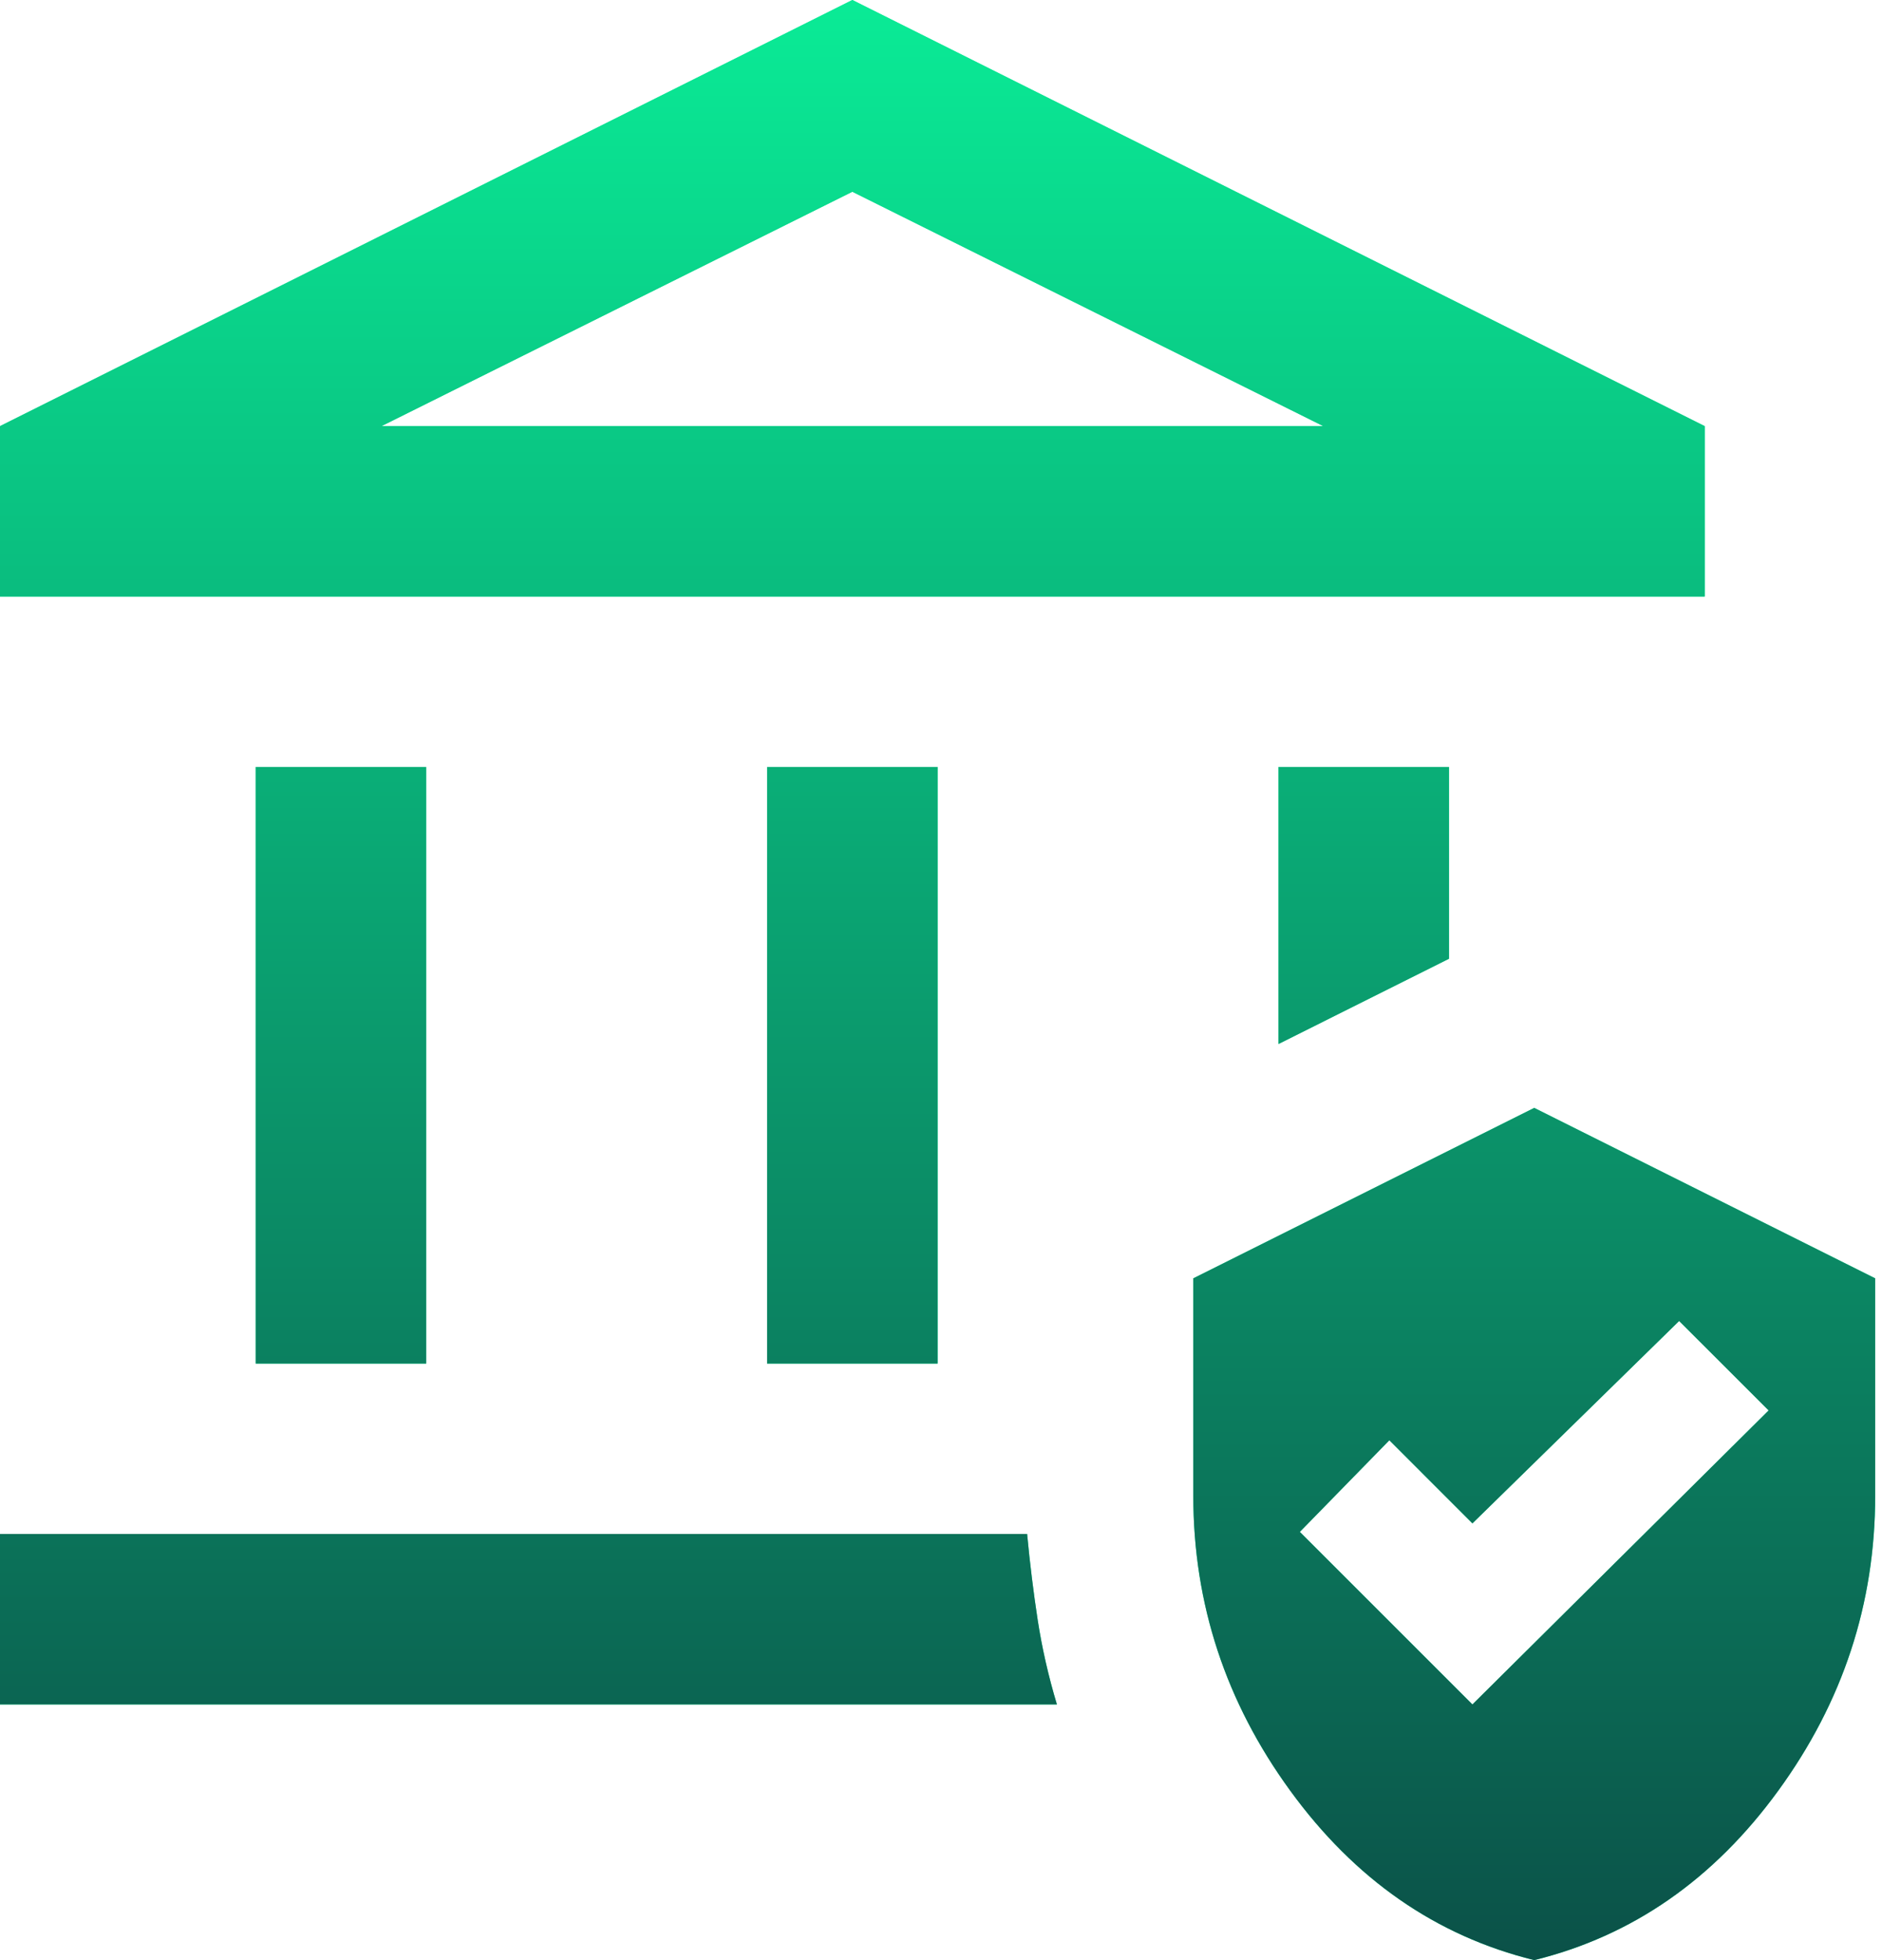
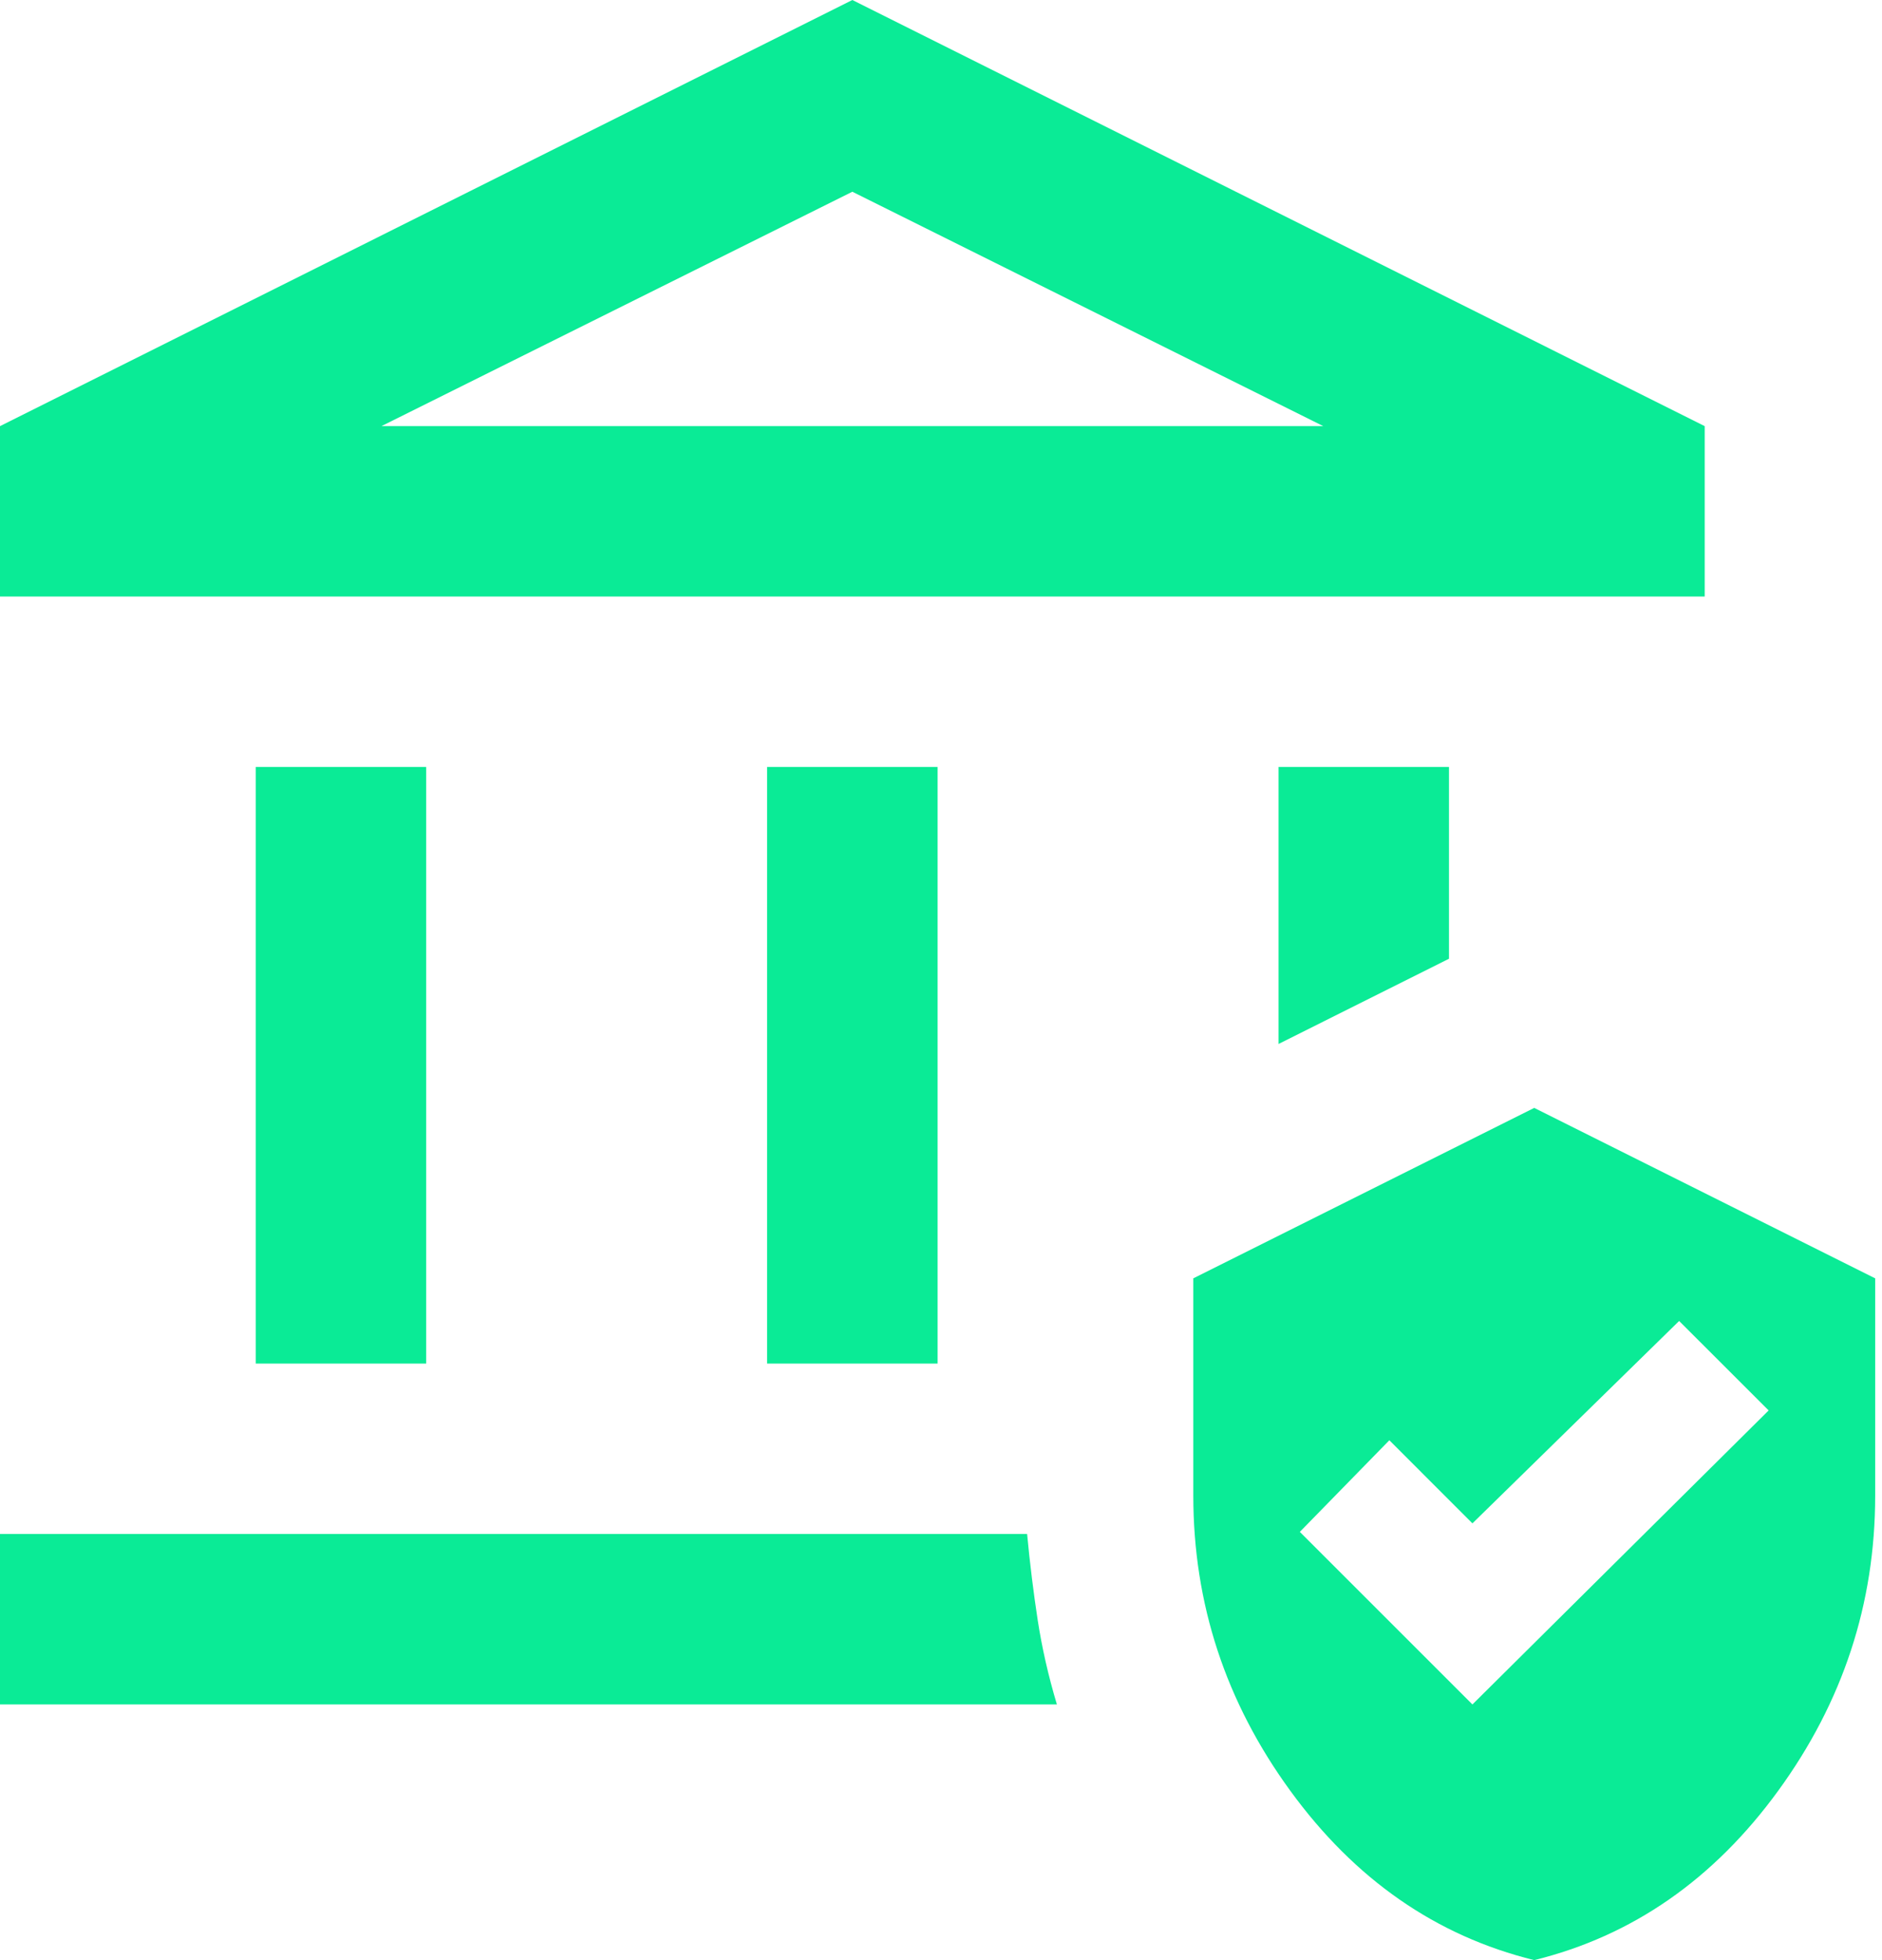
<svg xmlns="http://www.w3.org/2000/svg" width="48" height="50" viewBox="0 0 48 50" fill="none">
  <path d="M6.522 34.783V19.565H10.87V34.783H6.522ZM19.565 34.783V19.565H23.913V34.783H19.565ZM0 15.217V10.87L21.739 0L43.478 10.87V15.217H0ZM9.728 10.87H33.75L21.739 4.891L9.728 10.87ZM0 43.478V39.13H26.196C26.268 39.891 26.359 40.625 26.467 41.331C26.576 42.038 26.739 42.754 26.956 43.478H0ZM32.609 26.63V19.565H36.956V24.456L32.609 26.63ZM39.13 50C36.63 49.384 34.556 47.944 32.908 45.679C31.259 43.415 30.435 40.906 30.435 38.152V32.609L39.13 28.261L47.826 32.609V38.152C47.826 40.906 47.002 43.415 45.353 45.679C43.705 47.944 41.63 49.384 39.13 50ZM37.554 43.478L45.109 35.978L42.826 33.696L37.554 38.859L35.435 36.739L33.152 39.076L37.554 43.478Z" fill="#0AEB96" />
-   <path d="M6.522 34.783V19.565H10.87V34.783H6.522ZM19.565 34.783V19.565H23.913V34.783H19.565ZM0 15.217V10.87L21.739 0L43.478 10.87V15.217H0ZM9.728 10.87H33.75L21.739 4.891L9.728 10.87ZM0 43.478V39.13H26.196C26.268 39.891 26.359 40.625 26.467 41.331C26.576 42.038 26.739 42.754 26.956 43.478H0ZM32.609 26.63V19.565H36.956V24.456L32.609 26.63ZM39.13 50C36.63 49.384 34.556 47.944 32.908 45.679C31.259 43.415 30.435 40.906 30.435 38.152V32.609L39.13 28.261L47.826 32.609V38.152C47.826 40.906 47.002 43.415 45.353 45.679C43.705 47.944 41.63 49.384 39.13 50ZM37.554 43.478L45.109 35.978L42.826 33.696L37.554 38.859L35.435 36.739L33.152 39.076L37.554 43.478Z" fill="url(#paint0_linear_2400_6536)" />
  <defs>
    <linearGradient id="paint0_linear_2400_6536" x1="23.913" y1="0" x2="23.913" y2="50" gradientUnits="userSpaceOnUse">
      <stop stop-color="#0AEB96" />
      <stop offset="1" stop-color="#0B5148" />
    </linearGradient>
  </defs>
</svg>